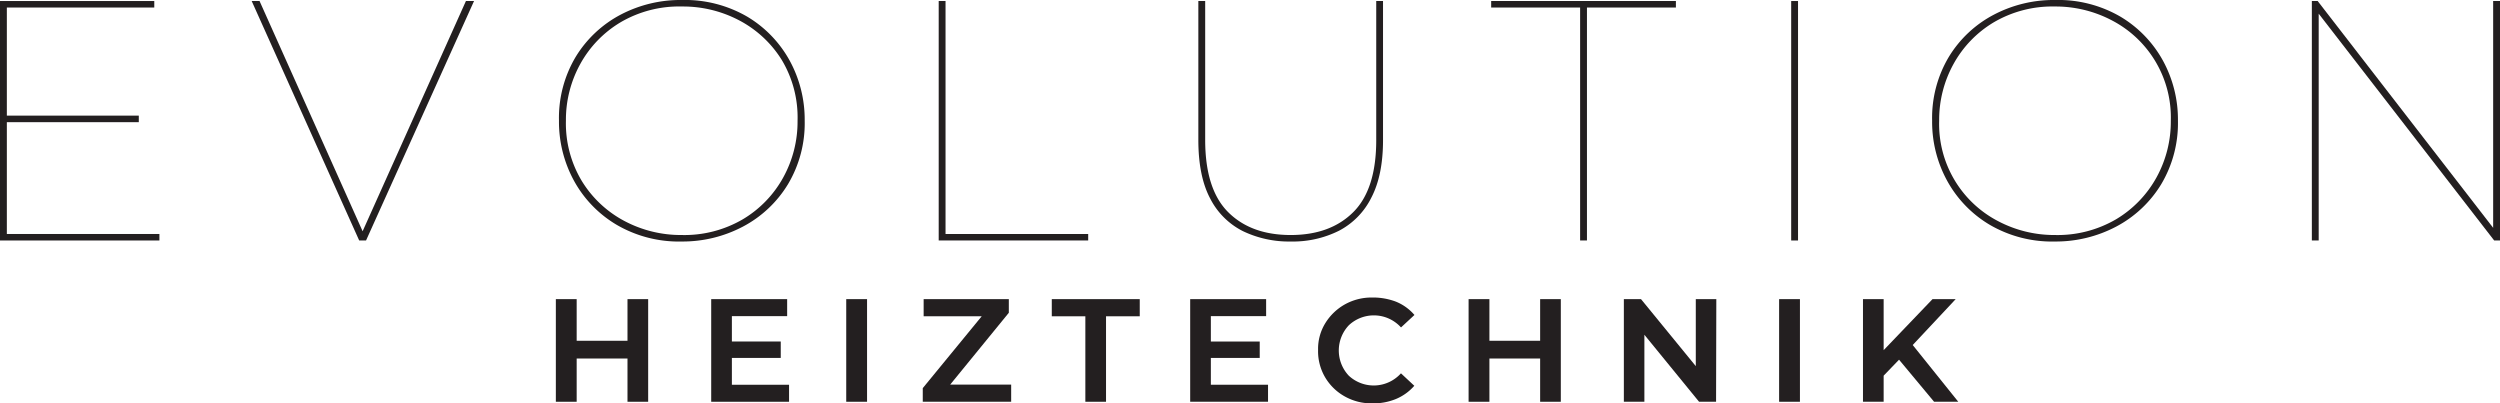
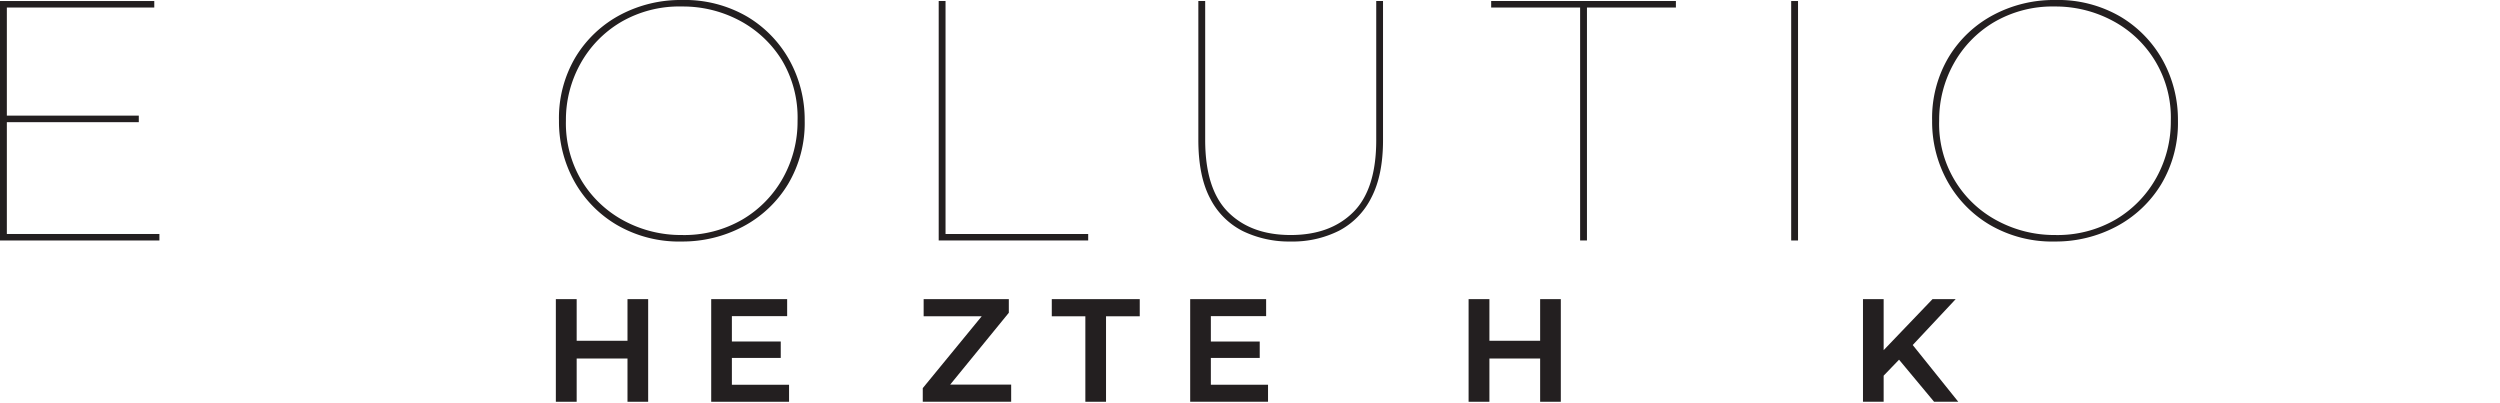
<svg xmlns="http://www.w3.org/2000/svg" id="Layer_1" data-name="Layer 1" viewBox="0 0 511.56 82.54">
  <defs>
    <style>.cls-1{fill:#231f20;}</style>
  </defs>
  <path class="cls-1" d="M32.62,49.21H0V.21H31.57V1.54H1.4V23.66h27V25H1.4V47.88H32.62Z" />
-   <path class="cls-1" d="M74.9,49.21H73.5l-22-49h1.61L74.2,47.32,95.34.21H97Z" />
  <path class="cls-1" d="M139.51,49.42A25.26,25.26,0,0,1,126.18,46a23.65,23.65,0,0,1-8.72-9,25.17,25.17,0,0,1-3.08-12.32,24.37,24.37,0,0,1,3.43-13.06A23.64,23.64,0,0,1,127,3a26.32,26.32,0,0,1,12.53-3,25.41,25.41,0,0,1,13.34,3.39,23.79,23.79,0,0,1,8.71,9,25.17,25.17,0,0,1,3.08,12.32,24.34,24.34,0,0,1-3.43,13A23.67,23.67,0,0,1,152,46.38,26.43,26.43,0,0,1,139.51,49.42Zm0-1.33A23.7,23.7,0,0,0,152,44.87a22.63,22.63,0,0,0,8.26-8.54,23.64,23.64,0,0,0,2.94-11.62A22.88,22.88,0,0,0,160,12.32a22.64,22.64,0,0,0-8.68-8.12,24.65,24.65,0,0,0-11.76-2.87A23.7,23.7,0,0,0,127,4.55a22.63,22.63,0,0,0-8.26,8.54,23.64,23.64,0,0,0-2.94,11.62,22.88,22.88,0,0,0,3.29,12.39,22.64,22.64,0,0,0,8.68,8.12A24.65,24.65,0,0,0,139.51,48.09Z" />
  <path class="cls-1" d="M222.67,49.21H192.08V.21h1.4V47.88h29.19Z" />
  <path class="cls-1" d="M264.11,49.42a21.77,21.77,0,0,1-9.73-2.1,15.14,15.14,0,0,1-6.72-6.65q-2.44-4.55-2.45-12V.21h1.4V28.63q0,10.08,4.69,14.77t12.81,4.69q8.11,0,12.81-4.69t4.69-14.77V.21H283V28.7q0,7.14-2.38,11.72A15.32,15.32,0,0,1,274,47.21,21.13,21.13,0,0,1,264.11,49.42Z" />
  <path class="cls-1" d="M324.73,49.21h-1.4V1.54h-18.2V.21h37.8V1.54h-18.2Z" />
  <path class="cls-1" d="M367.92,49.21h-1.4V.21h1.4Z" />
  <path class="cls-1" d="M420.49,49.42A25.3,25.3,0,0,1,407.15,46a23.7,23.7,0,0,1-8.71-9,25.06,25.06,0,0,1-3.08-12.32,24.37,24.37,0,0,1,3.43-13.06A23.57,23.57,0,0,1,408,3a26.32,26.32,0,0,1,12.53-3,25.35,25.35,0,0,1,13.33,3.39,23.82,23.82,0,0,1,8.72,9,25.17,25.17,0,0,1,3.08,12.32,24.43,24.43,0,0,1-3.43,13A23.74,23.74,0,0,1,433,46.38,26.46,26.46,0,0,1,420.49,49.42Zm0-1.33A23.72,23.72,0,0,0,433,44.87a22.71,22.71,0,0,0,8.26-8.54,23.64,23.64,0,0,0,2.94-11.62,22.38,22.38,0,0,0-12-20.51,24.71,24.71,0,0,0-11.76-2.87A23.67,23.67,0,0,0,408,4.55a22.63,22.63,0,0,0-8.26,8.54,23.64,23.64,0,0,0-2.94,11.62,22.38,22.38,0,0,0,12,20.51A24.65,24.65,0,0,0,420.49,48.09Z" />
-   <path class="cls-1" d="M511.56,49.21h-1.19L474.46,2.8V49.21h-1.4V.21h1.19l35.91,46.41V.21h1.4Z" />
  <path class="cls-1" d="M132.63,82.21H128.4V73.36H118v8.85h-4.26v-21H118v8.52H128.4V61.21h4.23Z" />
  <path class="cls-1" d="M161.46,82.21H145.53v-21h15.54v3.48H149.76v5.19h10v3.36h-10v5.49h11.7Z" />
-   <path class="cls-1" d="M177.42,82.21h-4.26v-21h4.26Z" />
  <path class="cls-1" d="M206.91,82.21H188.82V79.42l12.06-14.7H189V61.21h17.43V64l-12,14.7h12.48Z" />
  <path class="cls-1" d="M226.32,82.21h-4.23V64.72h-6.87V61.21h18v3.51h-6.9Z" />
  <path class="cls-1" d="M259.47,82.21H243.54v-21h15.54v3.48H247.77v5.19h10v3.36h-10v5.49h11.7Z" />
-   <path class="cls-1" d="M281,82.54h-.24a11.17,11.17,0,0,1-5.57-1.41,10.71,10.71,0,0,1-4-3.86,10.48,10.48,0,0,1-1.48-5.56V71.5a10,10,0,0,1,1.51-5.42,11.05,11.05,0,0,1,4-3.81,11.2,11.2,0,0,1,5.54-1.39,13.23,13.23,0,0,1,4.84.83,9.87,9.87,0,0,1,3.83,2.74L286.68,67A7.49,7.49,0,0,0,276,66.56a7.52,7.52,0,0,0,0,10.32,7.49,7.49,0,0,0,10.67-.49l2.73,2.55a10.17,10.17,0,0,1-3.75,2.7A12.12,12.12,0,0,1,281,82.54Z" />
  <path class="cls-1" d="M319.38,82.21h-4.23V73.36H304.77v8.85h-4.26v-21h4.26v8.52h10.38V61.21h4.23Z" />
-   <path class="cls-1" d="M351.15,82.21h-3.48L336.48,68.5V82.21h-4.2v-21h3.51L347,74.92V61.21h4.2Z" />
-   <path class="cls-1" d="M368.31,82.21h-4.26v-21h4.26Z" />
+   <path class="cls-1" d="M368.31,82.21h-4.26h4.26Z" />
  <path class="cls-1" d="M400.71,82.21h-4.95l-7.17-8.61-3.15,3.27v5.34h-4.23v-21h4.23V71.65l10-10.44h4.74l-8.79,9.39Z" />
</svg>